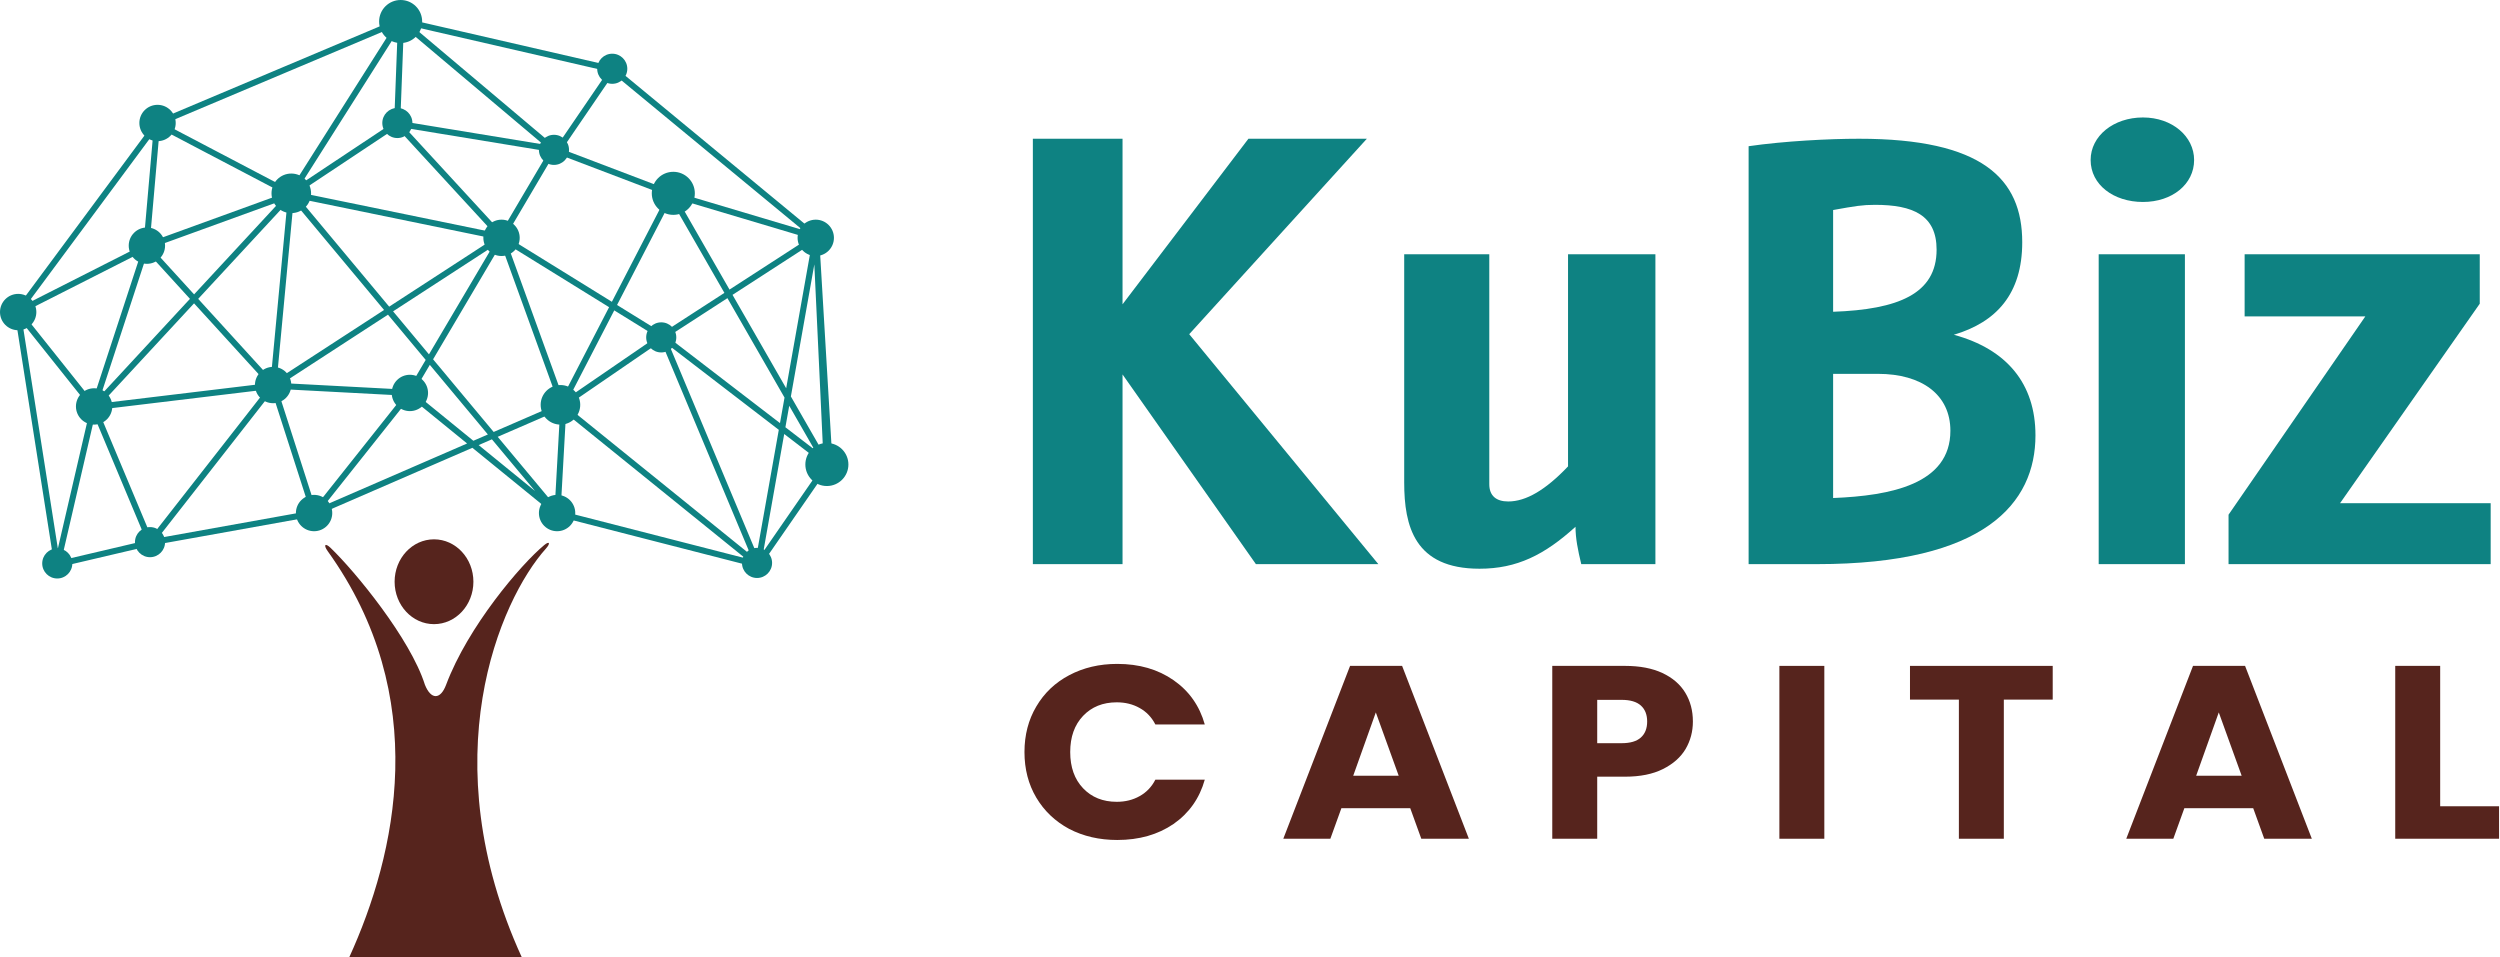
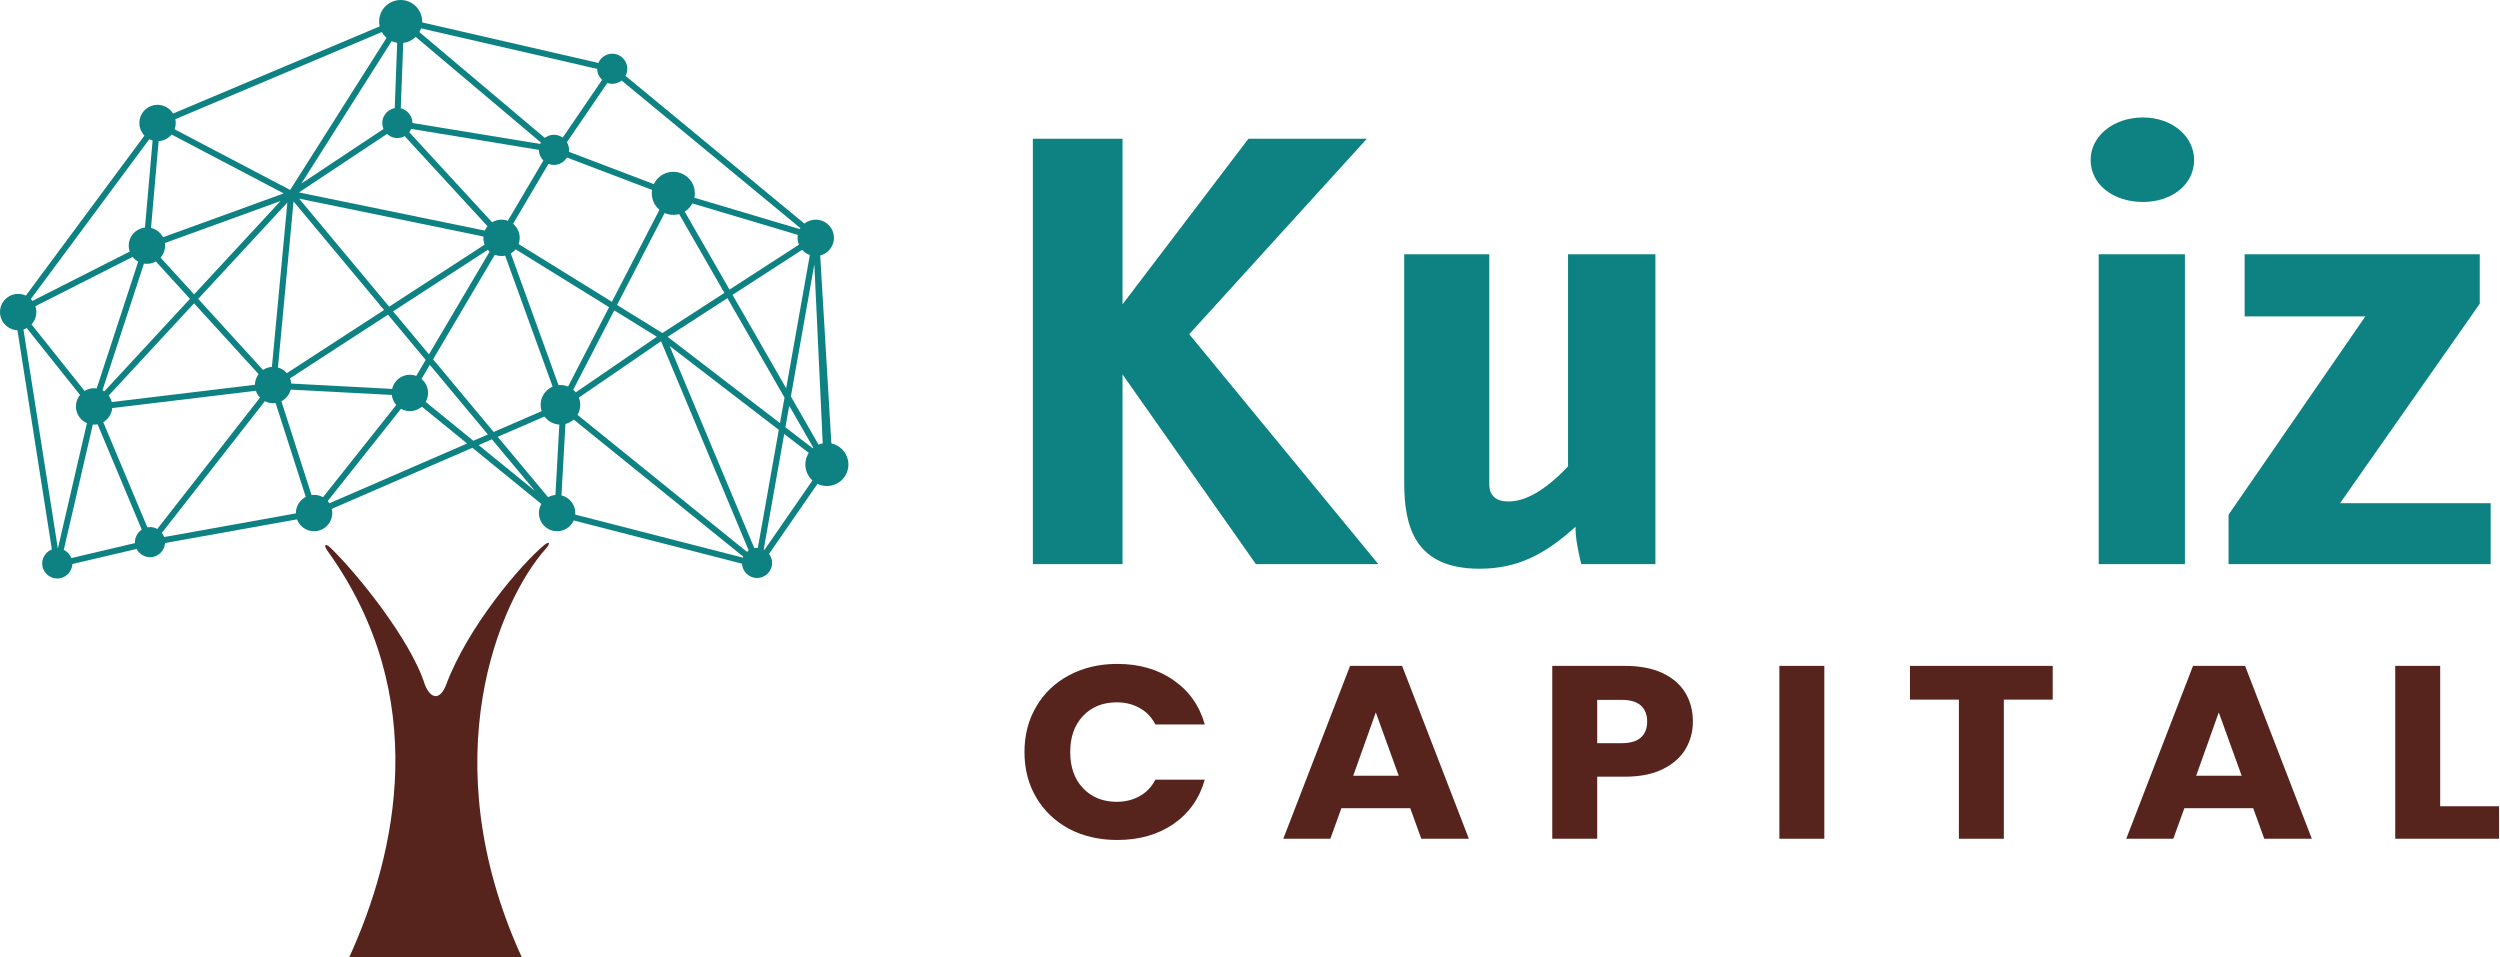
<svg xmlns="http://www.w3.org/2000/svg" width="141" height="54" viewBox="0 0 141 54" fill="none">
  <g clip-path="url(#clip0_296_139)">
    <path d="M3.231 31.835L0.993 17.586M3.231 31.835L8.486 30.601M3.231 31.835L5.286 22.969M0.993 17.586L8.862 6.968M0.993 17.586L8.254 13.904M0.993 17.586L5.286 22.969M8.862 6.968L22.62 1.164M8.862 6.968L16.425 10.937M8.862 6.968L8.254 13.904M22.62 1.164L34.569 3.915M22.62 1.164L16.425 10.937M22.62 1.164L31.221 8.416M22.62 1.164L22.4 6.968M34.569 3.915L46.027 13.376M34.569 3.915L31.44 8.499M46.027 13.376L46.63 26.229M46.027 13.376L37.36 18.985M46.027 13.376L37.848 10.937M46.027 13.376L46.791 26.229L37.36 18.985M46.027 13.376L42.748 31.845M46.63 26.229L42.748 31.845M46.63 26.229L37.848 10.937M42.748 31.845L31.44 28.943M42.748 31.845L37.36 18.985M42.748 31.845L31.772 22.972M31.44 28.943L23.11 22.158M31.44 28.943L31.772 22.972M31.44 28.943L16.425 10.937M23.11 22.158L17.72 28.943M23.11 22.158L28.295 13.376M23.11 22.158L15.408 21.75M17.72 28.943L8.486 30.601M17.72 28.943L15.408 21.75M17.72 28.943L31.669 22.888M8.486 30.601L5.286 22.969M8.486 30.601L15.408 21.75M5.286 22.969L8.254 13.904M5.286 22.969L15.408 21.75M5.286 22.969L16.425 10.937M8.254 13.904L16.425 10.937M8.254 13.904L15.408 21.75M16.425 10.937L22.4 6.968M16.425 10.937L15.408 21.75M16.425 10.937L28.295 13.376M22.4 6.968L31.221 8.416M22.4 6.968L28.295 13.376M31.221 8.416L31.44 8.499M31.221 8.416L28.295 13.376M37.848 10.937L31.669 22.888M37.848 10.937L31.44 8.499M31.669 22.888L37.36 18.985M31.669 22.888L31.772 22.972M37.36 18.985L28.295 13.376M15.408 21.75L28.295 13.376M28.295 13.376L31.772 22.972" stroke="#0E8282" stroke-width="0.342" />
    <path d="M25.161 38.62C26.392 35.339 29.372 31.839 30.69 30.746C30.995 30.492 31.058 30.639 30.794 30.935C28.176 33.86 24.317 42.808 29.433 54H19.693C22.354 48.178 24.368 39.279 18.483 31.086C18.232 30.736 18.332 30.6 18.643 30.898C20.035 32.231 23.146 36.026 23.965 38.62C24.307 39.475 24.841 39.475 25.161 38.62Z" fill="#56241D" />
-     <ellipse cx="24.478" cy="32.81" rx="2.222" ry="2.392" fill="#56241D" />
    <circle cx="31.42" cy="28.936" r="1.025" fill="#0E8282" />
    <circle cx="46.009" cy="13.414" r="1.025" fill="#0E8282" />
    <circle cx="28.286" cy="13.414" r="1.025" fill="#0E8282" />
    <circle cx="23.117" cy="22.162" r="1.025" fill="#0E8282" />
    <circle cx="17.714" cy="28.936" r="1.025" fill="#0E8282" />
    <circle cx="5.308" cy="22.923" r="1.025" fill="#0E8282" />
    <circle cx="15.404" cy="21.716" r="1.025" fill="#0E8282" />
    <circle cx="1.025" cy="17.6" r="1.025" fill="#0E8282" />
    <circle cx="8.285" cy="13.855" r="1.025" fill="#0E8282" />
    <circle cx="8.885" cy="6.937" r="1.025" fill="#0E8282" />
    <circle cx="46.636" cy="26.198" r="1.214" fill="#0E8282" />
    <circle cx="37.975" cy="10.904" r="1.214" fill="#0E8282" />
    <circle cx="22.596" cy="1.214" r="1.214" fill="#0E8282" />
    <circle cx="31.609" cy="22.832" r="1.116" fill="#0E8282" />
-     <circle cx="16.429" cy="10.904" r="1.116" fill="#0E8282" />
-     <circle cx="37.294" cy="19.029" r="0.849" fill="#0E8282" />
    <circle cx="42.697" cy="31.749" r="0.849" fill="#0E8282" />
    <circle cx="31.244" cy="8.452" r="0.849" fill="#0E8282" />
    <circle cx="34.531" cy="3.878" r="0.849" fill="#0E8282" />
    <circle cx="22.411" cy="6.937" r="0.849" fill="#0E8282" />
    <circle cx="8.461" cy="30.577" r="0.849" fill="#0E8282" />
    <circle cx="3.23" cy="31.778" r="0.849" fill="#0E8282" />
    <path d="M70.833 31.817L63.311 21.118V31.817H58.253V7.825H63.311V17.162L70.411 7.825H77.09L67.072 18.848L77.738 31.817H70.833Z" fill="#0E8282" />
    <path d="M79.197 14.342H83.996V27.31C83.996 27.959 84.385 28.283 85.065 28.283C86.07 28.283 87.173 27.634 88.437 26.305V14.342H93.365V31.817H89.183C88.988 31.006 88.859 30.358 88.859 29.709C87.108 31.298 85.552 32.076 83.444 32.076C79.781 32.076 79.197 29.677 79.197 27.213V14.342Z" fill="#0E8282" />
-     <path d="M98.622 31.817V8.246C100.632 7.955 103.161 7.825 104.847 7.825C111.785 7.825 114.054 10.062 114.054 13.661C114.054 16.579 112.595 18.167 110.196 18.881C113.179 19.691 114.8 21.637 114.8 24.554C114.8 28.38 111.947 31.817 102.48 31.817H98.622ZM103.388 21.085V28.088C106.63 27.959 110.002 27.31 110.002 24.295C110.002 22.253 108.381 21.085 105.917 21.085H103.388ZM103.388 11.845V17.584C107.051 17.454 109.224 16.579 109.224 14.082C109.224 12.137 107.894 11.553 105.754 11.553C105.041 11.553 104.652 11.618 103.388 11.845Z" fill="#0E8282" />
    <path d="M123.229 14.342V31.817H118.366V14.342H123.229ZM120.862 6.625C122.516 6.625 123.748 7.695 123.748 9.025C123.748 10.386 122.516 11.391 120.862 11.391C119.209 11.391 117.912 10.419 117.912 9.025C117.912 7.663 119.209 6.625 120.862 6.625Z" fill="#0E8282" />
    <path d="M126.597 17.843V14.342H139.858V17.13L131.979 28.38H140.474V31.817H125.69V29.029L133.406 17.843H126.597Z" fill="#0E8282" />
    <path d="M57.78 42.416C57.78 41.454 58.003 40.597 58.447 39.847C58.892 39.088 59.51 38.5 60.3 38.083C61.101 37.657 62.005 37.444 63.013 37.444C64.249 37.444 65.306 37.75 66.186 38.361C67.065 38.972 67.653 39.805 67.95 40.861H65.163C64.955 40.454 64.659 40.143 64.273 39.93C63.898 39.718 63.468 39.611 62.984 39.611C62.203 39.611 61.571 39.866 61.086 40.375C60.602 40.884 60.36 41.565 60.36 42.416C60.36 43.268 60.602 43.949 61.086 44.458C61.571 44.967 62.203 45.222 62.984 45.222C63.468 45.222 63.898 45.115 64.273 44.903C64.659 44.69 64.955 44.379 65.163 43.972H67.95C67.653 45.028 67.065 45.861 66.186 46.472C65.306 47.074 64.249 47.375 63.013 47.375C62.005 47.375 61.101 47.166 60.3 46.75C59.51 46.324 58.892 45.736 58.447 44.986C58.003 44.236 57.78 43.379 57.78 42.416Z" fill="#56241D" />
    <path d="M79.538 45.583H75.654L75.032 47.305H72.378L76.144 37.556H79.079L82.844 47.305H80.161L79.538 45.583ZM78.886 43.75L77.596 40.18L76.322 43.75H78.886Z" fill="#56241D" />
    <path d="M95.479 40.694C95.479 41.259 95.341 41.778 95.064 42.25C94.787 42.713 94.362 43.088 93.789 43.375C93.216 43.662 92.504 43.805 91.654 43.805H90.083V47.305H87.548V37.556H91.654C92.485 37.556 93.186 37.69 93.76 37.958C94.333 38.227 94.763 38.597 95.049 39.069C95.336 39.542 95.479 40.083 95.479 40.694ZM91.462 41.916C91.946 41.916 92.307 41.81 92.544 41.597C92.781 41.384 92.9 41.083 92.9 40.694C92.9 40.305 92.781 40.005 92.544 39.792C92.307 39.579 91.946 39.472 91.462 39.472H90.083V41.916H91.462Z" fill="#56241D" />
    <path d="M102.892 37.556V47.305H100.357V37.556H102.892Z" fill="#56241D" />
    <path d="M115.773 37.556V39.458H113.016V47.305H110.481V39.458H107.723V37.556H115.773Z" fill="#56241D" />
    <path d="M127.081 45.583H123.197L122.575 47.305H119.921L123.686 37.556H126.622L130.387 47.305H127.704L127.081 45.583ZM126.429 43.75L125.139 40.18L123.864 43.75H126.429Z" fill="#56241D" />
    <path d="M137.626 45.472H140.947V47.305H135.091V37.556H137.626V45.472Z" fill="#56241D" />
  </g>
  <defs>
    <clipPath id="clip0_296_139">
      <rect width="140.947" height="54" fill="white" />
    </clipPath>
  </defs>
</svg>